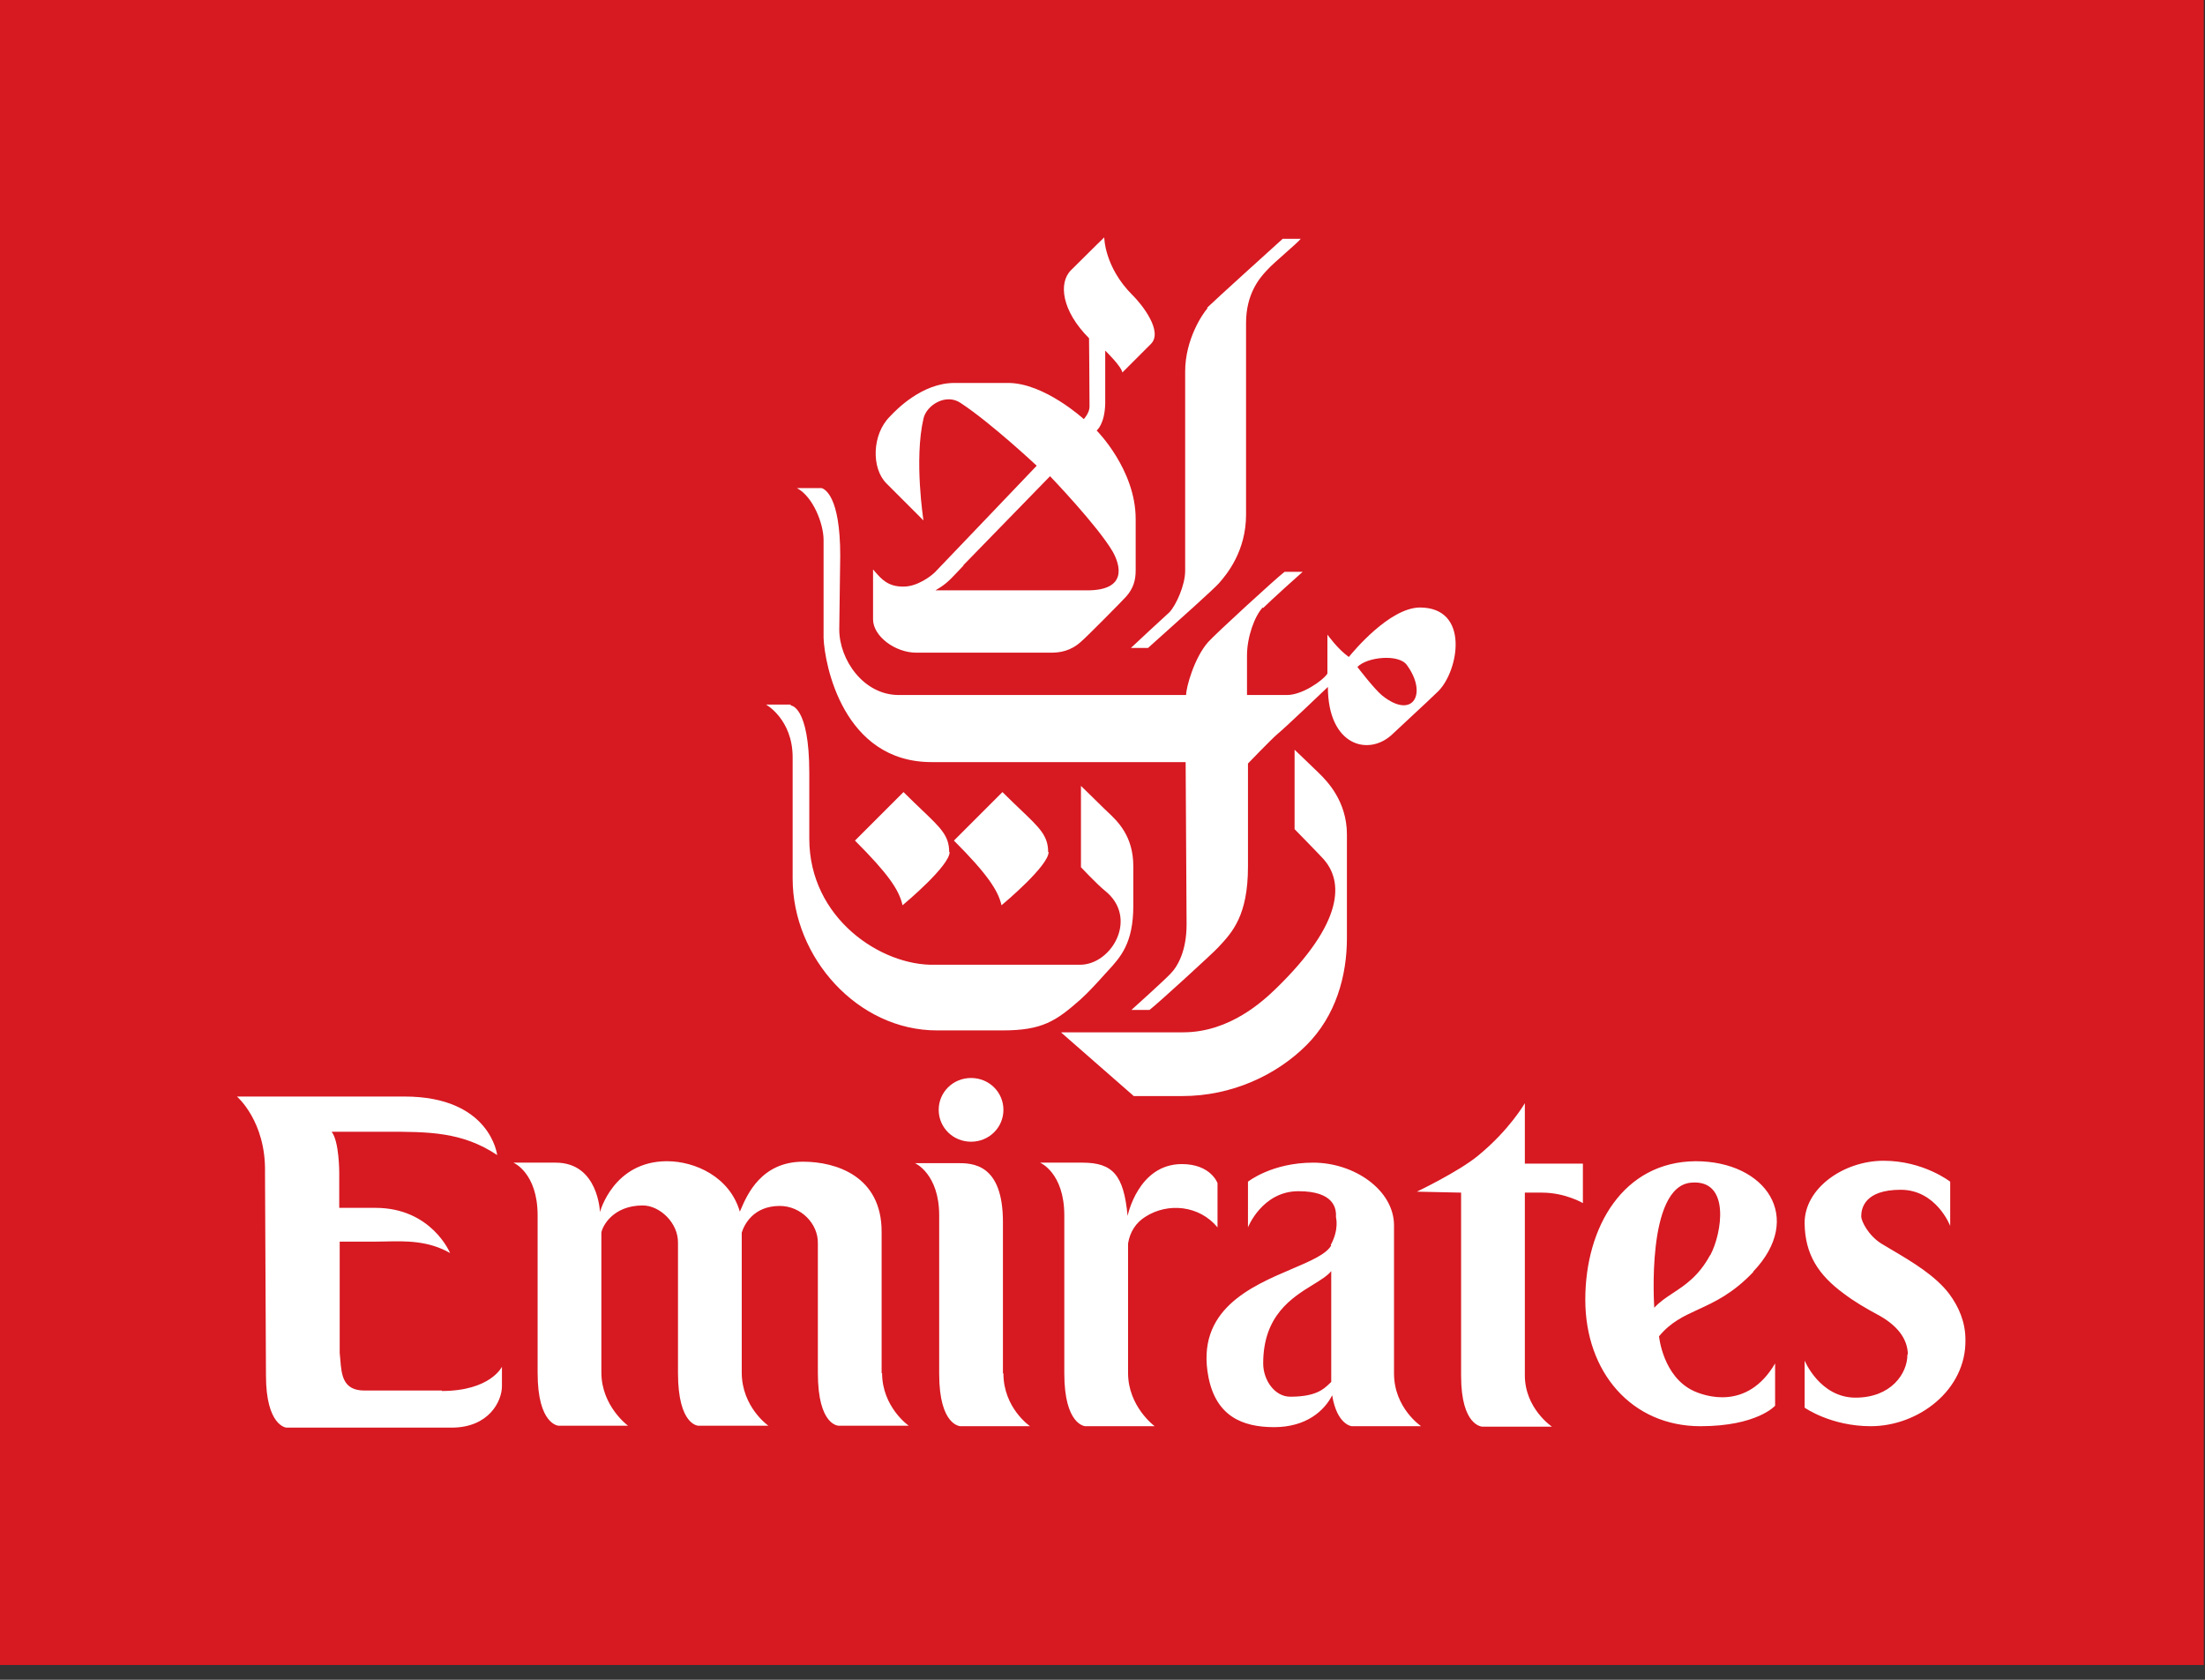
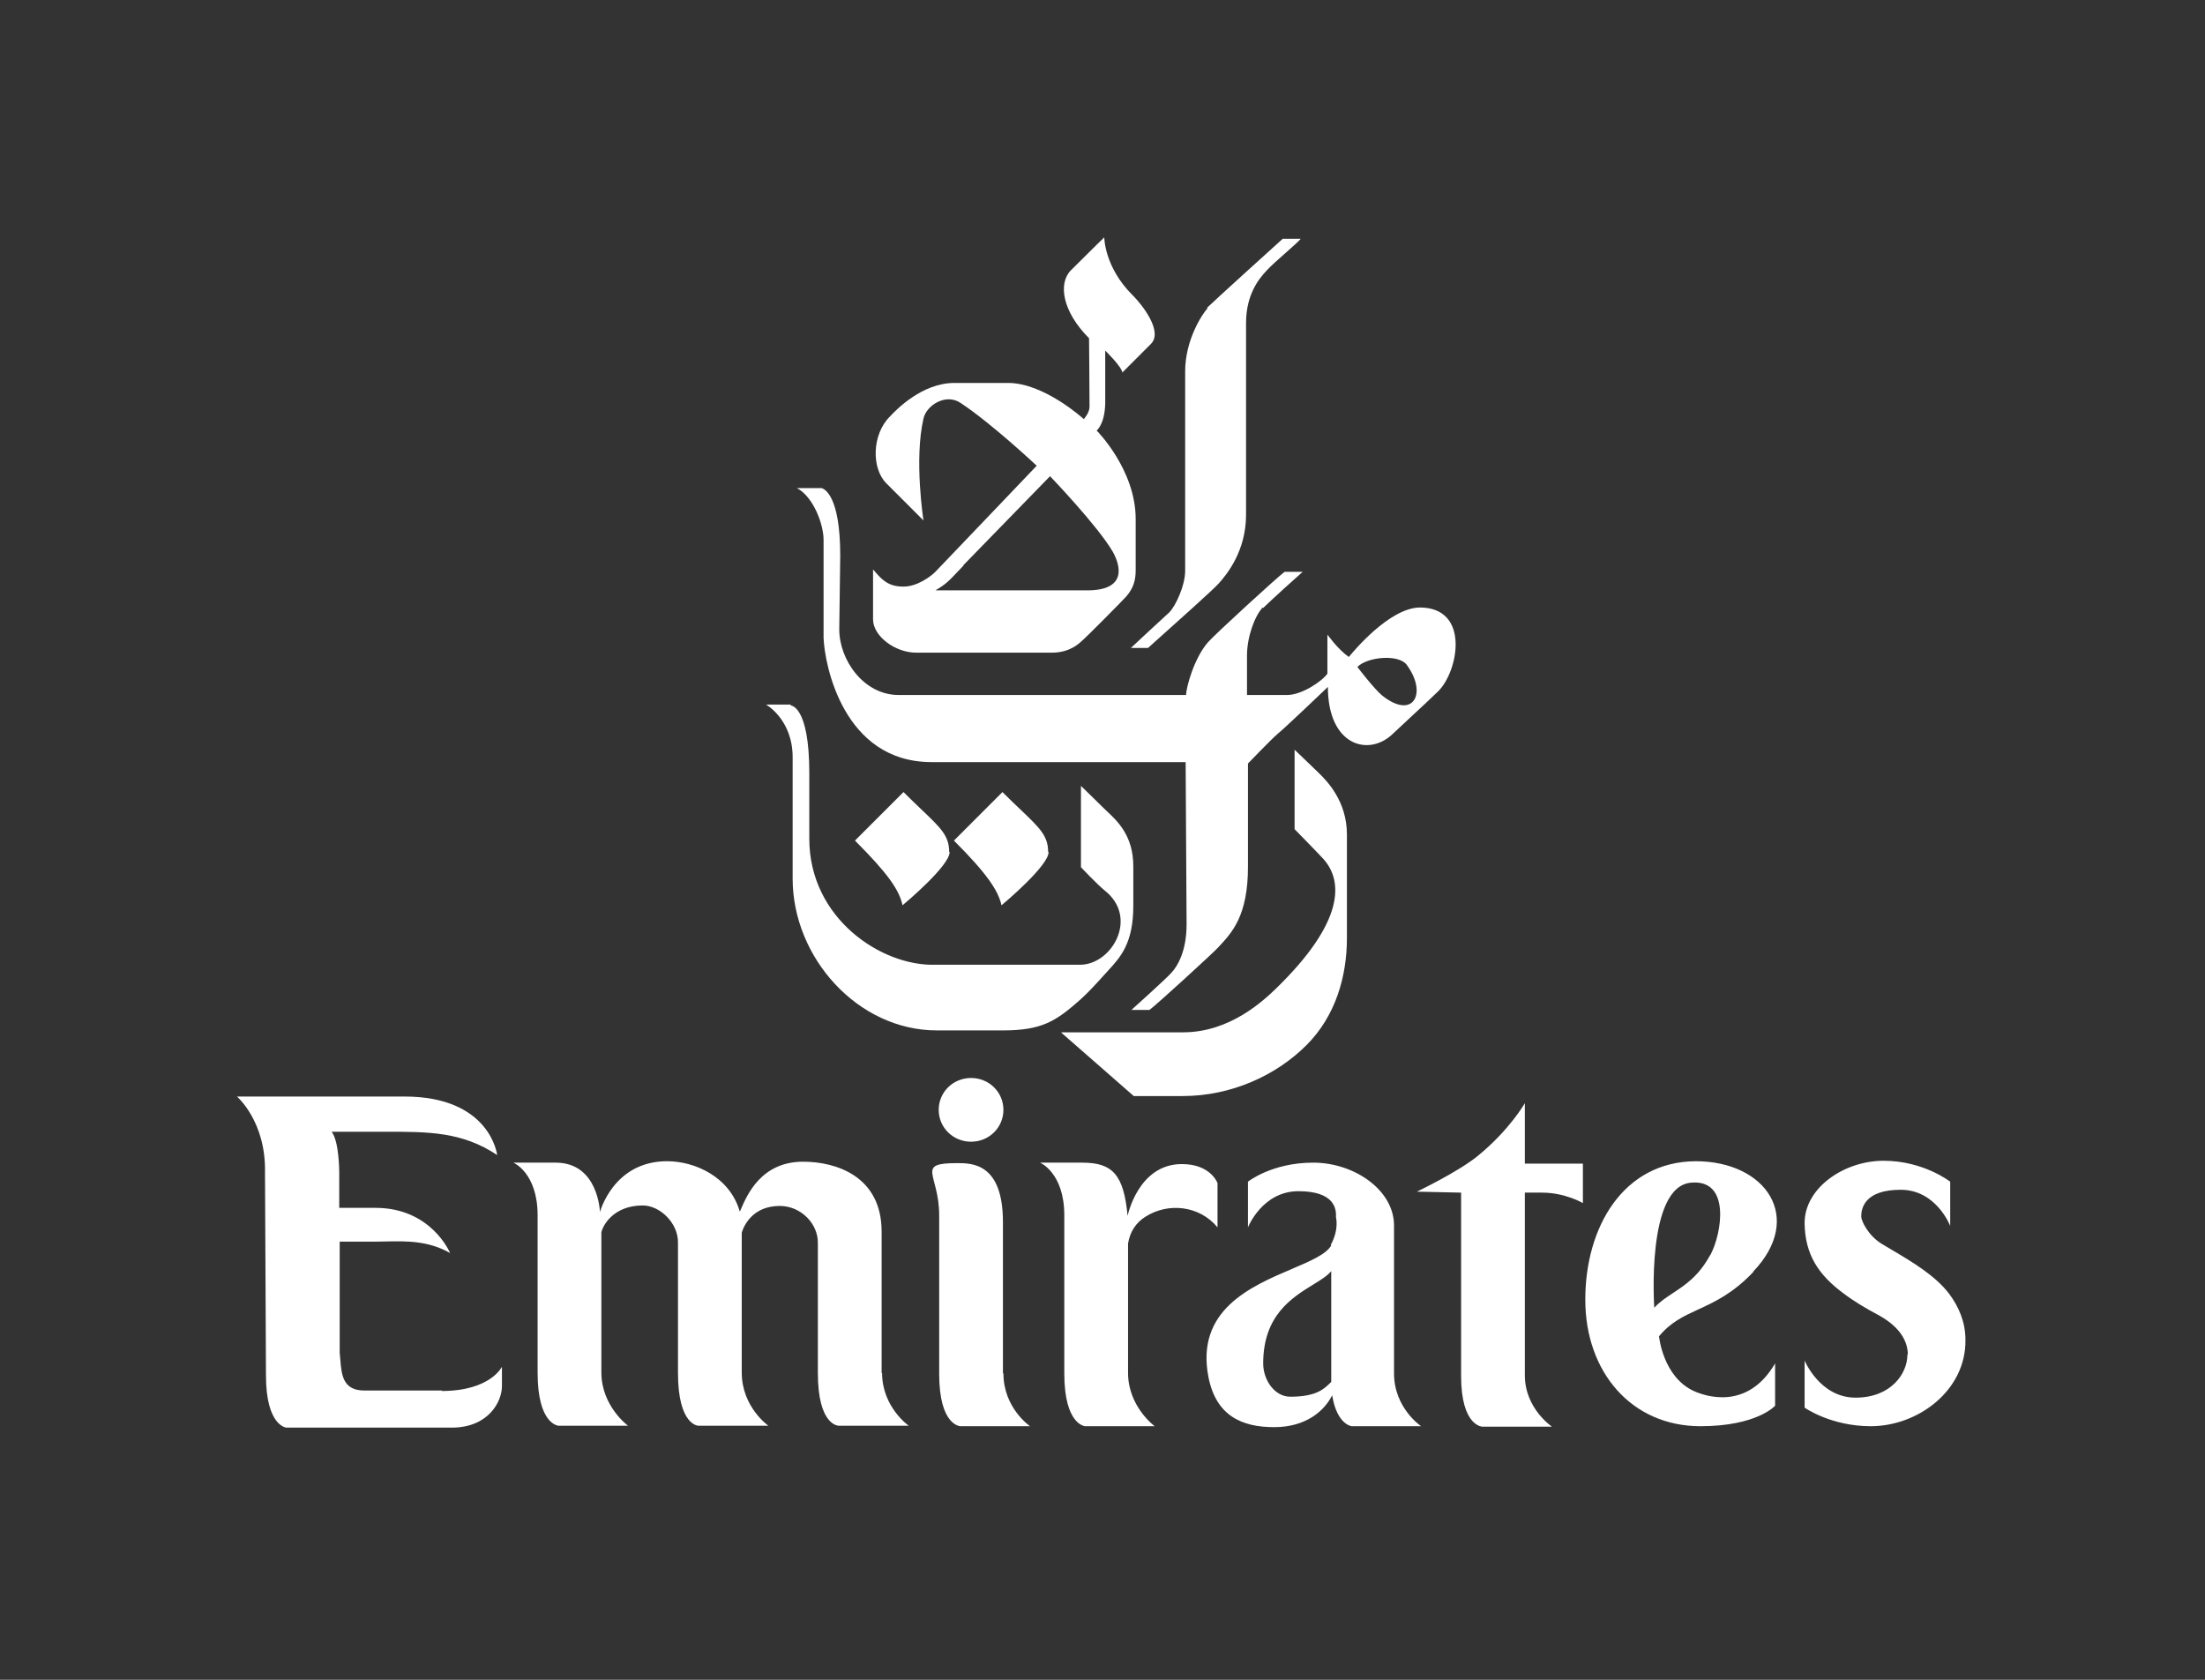
<svg xmlns="http://www.w3.org/2000/svg" width="105" height="80" viewBox="0 0 105 80" fill="none">
  <rect x="0" y="0" width="105" height="80" fill="#333333" stroke="none" />
-   <rect width="104.942" height="79.296" fill="#D71921" />
-   <path fill-rule="evenodd" clip-rule="evenodd" d="M53.944 14.069C54.397 14.523 55.394 15.791 54.805 16.38L53.446 17.74C53.4 17.445 52.63 16.698 52.63 16.698V19.212C52.607 20.209 52.222 20.504 52.222 20.504C52.222 20.504 54.08 22.361 54.08 24.718V27.165C54.08 27.64 53.967 28.026 53.627 28.411C53.468 28.592 51.746 30.336 51.474 30.563C50.976 31.016 50.455 31.084 50.047 31.084H43.635C42.616 31.084 41.574 30.291 41.574 29.498V27.119C41.602 27.151 41.629 27.183 41.657 27.215L41.657 27.215C41.969 27.576 42.298 27.956 43.046 27.935C43.681 27.935 44.338 27.436 44.519 27.255C44.7 27.074 49.367 22.18 49.367 22.18C49.367 22.18 47.192 20.141 45.742 19.19C45.04 18.714 44.111 19.303 43.975 19.937C43.522 21.886 43.975 24.786 43.975 24.786L42.208 23.019C41.483 22.294 41.528 20.685 42.367 19.847C42.375 19.838 42.387 19.825 42.404 19.808C42.66 19.538 43.894 18.238 45.448 18.238H48.008C49.73 18.238 51.61 19.96 51.61 19.96C51.61 19.96 51.882 19.666 51.882 19.371C51.882 18.487 51.859 16.108 51.859 16.108C50.568 14.817 50.387 13.48 50.999 12.869C52.154 11.713 52.584 11.305 52.584 11.305C52.584 11.305 52.584 12.71 53.921 14.047L53.944 14.069ZM45.878 26.938C45.765 27.055 45.668 27.158 45.583 27.248C45.188 27.665 45.025 27.837 44.542 28.116H51.769C53.717 28.116 53.332 26.893 52.992 26.281C52.267 25.035 50.002 22.679 50.002 22.679C50.002 22.679 46.014 26.779 45.878 26.915V26.938ZM56.436 17.694C56.436 16.154 57.274 14.93 57.501 14.681L57.478 14.659C57.773 14.364 60.877 11.555 61.081 11.373H61.941C61.856 11.48 61.567 11.736 61.248 12.018L61.248 12.018L61.248 12.018C60.888 12.336 60.49 12.687 60.31 12.891C59.97 13.254 59.336 14.002 59.336 15.383V24.514C59.336 26.236 58.43 27.346 58.045 27.776C57.815 28.042 56.051 29.62 55.16 30.417L55.159 30.418L55.159 30.418L55.159 30.418L55.158 30.418L55.158 30.418L55.157 30.419C54.909 30.642 54.728 30.803 54.669 30.858H53.853C53.989 30.722 55.439 29.385 55.688 29.158C56.006 28.819 56.436 27.867 56.436 27.187V17.694ZM53.989 52.2L50.545 49.186V49.164H56.346C58.588 49.164 60.197 47.623 60.763 47.079C64.003 43.93 64.003 41.959 62.984 40.871C62.757 40.622 61.647 39.489 61.647 39.489V35.706C61.647 35.706 62.644 36.657 62.802 36.816L62.836 36.85C63.169 37.18 64.139 38.143 64.139 39.739V44.678C64.139 46.468 63.618 48.371 62.213 49.775C60.786 51.203 58.656 52.2 56.3 52.2H53.989ZM60.129 28.932C59.744 29.34 59.381 30.336 59.381 31.22V33.1H61.284C62.009 33.1 62.984 32.421 63.21 32.081V30.223C63.21 30.223 63.709 30.925 64.23 31.288C64.434 31.039 66.156 28.954 67.606 28.932C70.007 28.932 69.463 31.945 68.489 32.919C68.289 33.12 67.646 33.717 67.091 34.233L67.09 34.234L67.09 34.234L67.085 34.239C66.763 34.538 66.472 34.809 66.314 34.958C65.181 36.046 63.233 35.525 63.233 32.715C63.233 32.715 61.148 34.709 60.831 34.958C60.514 35.23 59.427 36.363 59.427 36.363V41.279C59.427 43.606 58.676 44.408 58.024 45.104L57.999 45.131C57.75 45.403 55.099 47.827 54.737 48.099H53.876C53.876 48.099 55.439 46.694 55.734 46.377C56.096 46.014 56.504 45.267 56.504 44.021C56.504 43.703 56.459 36.295 56.459 36.295H44.36C40.146 36.295 39.263 31.628 39.218 30.382V25.715C39.218 24.944 38.719 23.653 37.949 23.245H39.127C39.263 23.29 40.011 23.608 40.011 26.462C40.011 26.462 39.965 29.793 39.965 29.974C39.965 31.424 41.121 33.1 42.797 33.1H56.481C56.481 32.738 56.867 31.333 57.524 30.586C57.886 30.178 60.831 27.482 61.171 27.233H62.032C61.896 27.346 60.492 28.615 60.152 28.954L60.129 28.932ZM64.638 31.764C64.638 31.764 65.43 32.806 65.816 33.123C67.288 34.301 67.991 33.032 66.994 31.673C66.609 31.129 65.091 31.288 64.638 31.764ZM47.691 43.114C47.827 43.001 49.934 41.234 49.934 40.577H49.911C49.911 39.811 49.519 39.437 48.603 38.564C48.353 38.326 48.066 38.052 47.736 37.722L45.425 40.033C47.011 41.619 47.532 42.412 47.691 43.114ZM36.476 33.554H37.654V33.599C37.654 33.599 38.538 33.599 38.538 36.816V39.943C38.538 43.749 41.981 46.014 44.519 45.946H51.429C52.947 45.946 54.238 43.703 52.607 42.412C52.267 42.14 51.474 41.302 51.474 41.302V37.428C51.474 37.428 52.267 38.198 52.562 38.493C52.614 38.545 52.673 38.6 52.737 38.66C53.222 39.116 53.967 39.814 53.967 41.257V43.137C53.967 44.923 53.362 45.579 52.751 46.243C52.703 46.295 52.655 46.347 52.607 46.4L52.563 46.449C52.333 46.705 51.833 47.261 51.452 47.6C50.296 48.62 49.639 49.073 47.759 49.073H44.61C40.849 49.073 37.745 45.607 37.745 41.846V36.068C37.745 34.256 36.476 33.554 36.476 33.554ZM45.221 40.577C45.221 41.234 43.114 43.001 42.978 43.114C42.82 42.389 42.299 41.619 40.713 40.033L43.024 37.722C43.353 38.052 43.641 38.326 43.89 38.563L43.89 38.564C44.807 39.437 45.199 39.811 45.199 40.577H45.221ZM17.355 66.224H21.047L21.025 66.246C23.358 66.246 23.902 65.091 23.902 65.091V66.02C23.902 66.722 23.29 67.991 21.501 67.991H13.639C13.639 67.991 12.665 67.923 12.665 65.499L12.619 55.824C12.665 53.4 11.283 52.222 11.283 52.222H19.258C23.358 52.222 23.675 55.009 23.675 55.009C22.009 53.898 20.408 53.898 18.36 53.899L18.238 53.899H15.791C16.154 54.352 16.154 55.824 16.154 55.824V57.524H17.876C20.549 57.524 21.433 59.676 21.433 59.676C20.393 59.079 19.305 59.104 18.377 59.125L18.376 59.125C18.212 59.129 18.052 59.132 17.898 59.132H16.176V64.434C16.188 64.536 16.196 64.642 16.205 64.747C16.264 65.479 16.325 66.224 17.355 66.224ZM41.982 65.408V58.656C41.982 56.028 39.829 55.326 38.243 55.326C36.257 55.326 35.58 56.896 35.281 57.589L35.258 57.642C35.248 57.664 35.239 57.685 35.23 57.705C34.754 56.051 33.1 55.303 31.764 55.303C29.204 55.303 28.569 57.727 28.569 57.727C28.569 57.727 28.501 55.371 26.462 55.371H24.446C24.446 55.371 25.601 55.847 25.601 57.886V65.385C25.601 67.855 26.598 67.9 26.598 67.9H29.906C29.906 67.9 28.637 66.971 28.637 65.363V58.702C28.683 58.407 29.181 57.41 30.608 57.41C31.424 57.41 32.307 58.249 32.285 59.2V65.385C32.285 67.9 33.259 67.9 33.259 67.9H36.59C36.59 67.9 35.321 67.016 35.321 65.363V58.702C35.434 58.339 35.864 57.433 37.133 57.433C38.13 57.433 38.968 58.271 38.946 59.223V65.385C38.946 67.923 39.943 67.9 39.943 67.9H43.273C43.273 67.9 42.004 67.016 42.004 65.385L41.982 65.408ZM49.05 67.923C49.05 67.923 47.782 67.062 47.782 65.408H47.759V58.203C47.759 55.394 46.286 55.394 45.584 55.394H43.568C43.568 55.394 44.723 55.892 44.723 57.886V65.43C44.723 67.923 45.742 67.923 45.742 67.923H49.05ZM57.977 56.346C57.977 56.346 57.66 55.439 56.278 55.439C54.193 55.439 53.695 57.909 53.695 57.909C53.514 55.96 52.992 55.371 51.542 55.371H49.526C49.526 55.371 50.681 55.847 50.681 57.886V65.408C50.681 67.877 51.678 67.923 51.678 67.923H54.986C54.986 67.923 53.717 66.994 53.717 65.385V59.223C53.808 58.656 54.102 58.226 54.533 57.954C55.62 57.252 57.116 57.41 57.977 58.453V56.346ZM75.376 57.297C75.376 57.297 74.538 56.799 73.428 56.799H72.612V65.499C72.612 67.084 73.904 67.945 73.904 67.945H70.596C70.596 67.945 69.576 67.945 69.576 65.521V56.799L67.469 56.753C67.469 56.753 69.463 55.802 70.392 55.032C71.888 53.808 72.612 52.539 72.612 52.539V55.417H75.376V57.297ZM83.487 60.582C82.509 61.608 81.644 62.006 80.873 62.361C80.178 62.68 79.559 62.965 79.001 63.641C79.001 63.641 79.183 65.567 80.655 66.246C81.154 66.473 83.193 67.22 84.529 64.932V66.948C84.529 66.948 83.669 67.923 80.972 67.923C77.71 67.923 75.49 65.363 75.49 61.896C75.49 58.43 77.302 55.326 80.746 55.303C84.099 55.303 85.934 57.999 83.487 60.559V60.582ZM81.448 59.767C81.992 58.747 82.422 56.164 80.542 56.323C78.367 56.481 78.775 62.281 78.775 62.281C79.037 61.995 79.345 61.792 79.673 61.576C80.252 61.194 80.89 60.774 81.426 59.789L81.448 59.767ZM47.782 52.856C47.782 53.695 47.102 54.374 46.241 54.374C45.38 54.374 44.7 53.695 44.7 52.856C44.7 52.018 45.38 51.339 46.241 51.339C47.102 51.339 47.782 52.018 47.782 52.856ZM61.443 66.518C60.695 66.518 60.152 65.725 60.152 64.932C60.152 62.644 61.523 61.8 62.525 61.183C62.892 60.957 63.209 60.762 63.392 60.537V65.816C63.379 65.827 63.367 65.839 63.354 65.851C63.34 65.864 63.326 65.877 63.312 65.891C63.033 66.16 62.662 66.518 61.443 66.518ZM63.392 59.313C63.151 59.737 62.405 60.055 61.519 60.433C59.562 61.267 56.922 62.392 57.546 65.589C57.909 67.424 59.132 67.968 60.673 67.968C62.213 67.968 63.074 67.175 63.437 66.45C63.663 67.855 64.366 67.923 64.366 67.923H67.673C67.673 67.923 66.382 67.062 66.382 65.408V58.362C66.382 56.685 64.502 55.371 62.531 55.371C60.559 55.371 59.427 56.278 59.427 56.278V58.453C59.427 58.453 60.106 56.731 61.828 56.731C63.55 56.731 63.641 57.569 63.618 57.977C63.618 57.977 63.777 58.543 63.369 59.291L63.392 59.313ZM88.358 66.563C90.058 66.563 90.828 65.408 90.828 64.524L90.85 64.479C90.828 63.845 90.465 63.21 89.514 62.666C88.834 62.304 88.268 61.964 87.792 61.602C86.591 60.718 85.957 59.744 85.934 58.271C85.912 56.595 87.792 55.281 89.695 55.281C91.598 55.281 92.867 56.278 92.867 56.278V58.385C92.867 58.385 92.21 56.663 90.511 56.663C88.811 56.663 88.63 57.524 88.63 57.931C88.63 58.158 88.97 58.838 89.582 59.223C89.733 59.314 89.89 59.407 90.05 59.502C91.042 60.087 92.158 60.747 92.822 61.624C93.275 62.236 93.592 62.961 93.592 63.799C93.637 66.201 91.349 67.923 89.083 67.923C87.18 67.923 85.934 67.039 85.934 67.039V64.796C85.934 64.796 86.659 66.563 88.358 66.563Z" fill="white" />
+   <path fill-rule="evenodd" clip-rule="evenodd" d="M53.944 14.069C54.397 14.523 55.394 15.791 54.805 16.38L53.446 17.74C53.4 17.445 52.63 16.698 52.63 16.698V19.212C52.607 20.209 52.222 20.504 52.222 20.504C52.222 20.504 54.08 22.361 54.08 24.718V27.165C54.08 27.64 53.967 28.026 53.627 28.411C53.468 28.592 51.746 30.336 51.474 30.563C50.976 31.016 50.455 31.084 50.047 31.084H43.635C42.616 31.084 41.574 30.291 41.574 29.498V27.119C41.602 27.151 41.629 27.183 41.657 27.215L41.657 27.215C41.969 27.576 42.298 27.956 43.046 27.935C43.681 27.935 44.338 27.436 44.519 27.255C44.7 27.074 49.367 22.18 49.367 22.18C49.367 22.18 47.192 20.141 45.742 19.19C45.04 18.714 44.111 19.303 43.975 19.937C43.522 21.886 43.975 24.786 43.975 24.786L42.208 23.019C41.483 22.294 41.528 20.685 42.367 19.847C42.375 19.838 42.387 19.825 42.404 19.808C42.66 19.538 43.894 18.238 45.448 18.238H48.008C49.73 18.238 51.61 19.96 51.61 19.96C51.61 19.96 51.882 19.666 51.882 19.371C51.882 18.487 51.859 16.108 51.859 16.108C50.568 14.817 50.387 13.48 50.999 12.869C52.154 11.713 52.584 11.305 52.584 11.305C52.584 11.305 52.584 12.71 53.921 14.047L53.944 14.069ZM45.878 26.938C45.765 27.055 45.668 27.158 45.583 27.248C45.188 27.665 45.025 27.837 44.542 28.116H51.769C53.717 28.116 53.332 26.893 52.992 26.281C52.267 25.035 50.002 22.679 50.002 22.679C50.002 22.679 46.014 26.779 45.878 26.915V26.938ZM56.436 17.694C56.436 16.154 57.274 14.93 57.501 14.681L57.478 14.659C57.773 14.364 60.877 11.555 61.081 11.373H61.941C61.856 11.48 61.567 11.736 61.248 12.018L61.248 12.018L61.248 12.018C60.888 12.336 60.49 12.687 60.31 12.891C59.97 13.254 59.336 14.002 59.336 15.383V24.514C59.336 26.236 58.43 27.346 58.045 27.776C57.815 28.042 56.051 29.62 55.16 30.417L55.159 30.418L55.159 30.418L55.159 30.418L55.158 30.418L55.158 30.418L55.157 30.419C54.909 30.642 54.728 30.803 54.669 30.858H53.853C53.989 30.722 55.439 29.385 55.688 29.158C56.006 28.819 56.436 27.867 56.436 27.187V17.694ZM53.989 52.2L50.545 49.186V49.164H56.346C58.588 49.164 60.197 47.623 60.763 47.079C64.003 43.93 64.003 41.959 62.984 40.871C62.757 40.622 61.647 39.489 61.647 39.489V35.706C61.647 35.706 62.644 36.657 62.802 36.816L62.836 36.85C63.169 37.18 64.139 38.143 64.139 39.739V44.678C64.139 46.468 63.618 48.371 62.213 49.775C60.786 51.203 58.656 52.2 56.3 52.2H53.989ZM60.129 28.932C59.744 29.34 59.381 30.336 59.381 31.22V33.1H61.284C62.009 33.1 62.984 32.421 63.21 32.081V30.223C63.21 30.223 63.709 30.925 64.23 31.288C64.434 31.039 66.156 28.954 67.606 28.932C70.007 28.932 69.463 31.945 68.489 32.919C68.289 33.12 67.646 33.717 67.091 34.233L67.09 34.234L67.09 34.234L67.085 34.239C66.763 34.538 66.472 34.809 66.314 34.958C65.181 36.046 63.233 35.525 63.233 32.715C63.233 32.715 61.148 34.709 60.831 34.958C60.514 35.23 59.427 36.363 59.427 36.363V41.279C59.427 43.606 58.676 44.408 58.024 45.104L57.999 45.131C57.75 45.403 55.099 47.827 54.737 48.099H53.876C53.876 48.099 55.439 46.694 55.734 46.377C56.096 46.014 56.504 45.267 56.504 44.021C56.504 43.703 56.459 36.295 56.459 36.295H44.36C40.146 36.295 39.263 31.628 39.218 30.382V25.715C39.218 24.944 38.719 23.653 37.949 23.245H39.127C39.263 23.29 40.011 23.608 40.011 26.462C40.011 26.462 39.965 29.793 39.965 29.974C39.965 31.424 41.121 33.1 42.797 33.1H56.481C56.481 32.738 56.867 31.333 57.524 30.586C57.886 30.178 60.831 27.482 61.171 27.233H62.032C61.896 27.346 60.492 28.615 60.152 28.954L60.129 28.932ZM64.638 31.764C64.638 31.764 65.43 32.806 65.816 33.123C67.288 34.301 67.991 33.032 66.994 31.673C66.609 31.129 65.091 31.288 64.638 31.764ZM47.691 43.114C47.827 43.001 49.934 41.234 49.934 40.577H49.911C49.911 39.811 49.519 39.437 48.603 38.564C48.353 38.326 48.066 38.052 47.736 37.722L45.425 40.033C47.011 41.619 47.532 42.412 47.691 43.114ZM36.476 33.554H37.654V33.599C37.654 33.599 38.538 33.599 38.538 36.816V39.943C38.538 43.749 41.981 46.014 44.519 45.946H51.429C52.947 45.946 54.238 43.703 52.607 42.412C52.267 42.14 51.474 41.302 51.474 41.302V37.428C51.474 37.428 52.267 38.198 52.562 38.493C52.614 38.545 52.673 38.6 52.737 38.66C53.222 39.116 53.967 39.814 53.967 41.257V43.137C53.967 44.923 53.362 45.579 52.751 46.243C52.703 46.295 52.655 46.347 52.607 46.4L52.563 46.449C52.333 46.705 51.833 47.261 51.452 47.6C50.296 48.62 49.639 49.073 47.759 49.073H44.61C40.849 49.073 37.745 45.607 37.745 41.846V36.068C37.745 34.256 36.476 33.554 36.476 33.554ZM45.221 40.577C45.221 41.234 43.114 43.001 42.978 43.114C42.82 42.389 42.299 41.619 40.713 40.033L43.024 37.722C43.353 38.052 43.641 38.326 43.89 38.563L43.89 38.564C44.807 39.437 45.199 39.811 45.199 40.577H45.221ZM17.355 66.224H21.047L21.025 66.246C23.358 66.246 23.902 65.091 23.902 65.091V66.02C23.902 66.722 23.29 67.991 21.501 67.991H13.639C13.639 67.991 12.665 67.923 12.665 65.499L12.619 55.824C12.665 53.4 11.283 52.222 11.283 52.222H19.258C23.358 52.222 23.675 55.009 23.675 55.009C22.009 53.898 20.408 53.898 18.36 53.899L18.238 53.899H15.791C16.154 54.352 16.154 55.824 16.154 55.824V57.524H17.876C20.549 57.524 21.433 59.676 21.433 59.676C20.393 59.079 19.305 59.104 18.377 59.125L18.376 59.125C18.212 59.129 18.052 59.132 17.898 59.132H16.176V64.434C16.188 64.536 16.196 64.642 16.205 64.747C16.264 65.479 16.325 66.224 17.355 66.224ZM41.982 65.408V58.656C41.982 56.028 39.829 55.326 38.243 55.326C36.257 55.326 35.58 56.896 35.281 57.589L35.258 57.642C35.248 57.664 35.239 57.685 35.23 57.705C34.754 56.051 33.1 55.303 31.764 55.303C29.204 55.303 28.569 57.727 28.569 57.727C28.569 57.727 28.501 55.371 26.462 55.371H24.446C24.446 55.371 25.601 55.847 25.601 57.886V65.385C25.601 67.855 26.598 67.9 26.598 67.9H29.906C29.906 67.9 28.637 66.971 28.637 65.363V58.702C28.683 58.407 29.181 57.41 30.608 57.41C31.424 57.41 32.307 58.249 32.285 59.2V65.385C32.285 67.9 33.259 67.9 33.259 67.9H36.59C36.59 67.9 35.321 67.016 35.321 65.363V58.702C35.434 58.339 35.864 57.433 37.133 57.433C38.13 57.433 38.968 58.271 38.946 59.223V65.385C38.946 67.923 39.943 67.9 39.943 67.9H43.273C43.273 67.9 42.004 67.016 42.004 65.385L41.982 65.408ZM49.05 67.923C49.05 67.923 47.782 67.062 47.782 65.408H47.759V58.203C47.759 55.394 46.286 55.394 45.584 55.394C43.568 55.394 44.723 55.892 44.723 57.886V65.43C44.723 67.923 45.742 67.923 45.742 67.923H49.05ZM57.977 56.346C57.977 56.346 57.66 55.439 56.278 55.439C54.193 55.439 53.695 57.909 53.695 57.909C53.514 55.96 52.992 55.371 51.542 55.371H49.526C49.526 55.371 50.681 55.847 50.681 57.886V65.408C50.681 67.877 51.678 67.923 51.678 67.923H54.986C54.986 67.923 53.717 66.994 53.717 65.385V59.223C53.808 58.656 54.102 58.226 54.533 57.954C55.62 57.252 57.116 57.41 57.977 58.453V56.346ZM75.376 57.297C75.376 57.297 74.538 56.799 73.428 56.799H72.612V65.499C72.612 67.084 73.904 67.945 73.904 67.945H70.596C70.596 67.945 69.576 67.945 69.576 65.521V56.799L67.469 56.753C67.469 56.753 69.463 55.802 70.392 55.032C71.888 53.808 72.612 52.539 72.612 52.539V55.417H75.376V57.297ZM83.487 60.582C82.509 61.608 81.644 62.006 80.873 62.361C80.178 62.68 79.559 62.965 79.001 63.641C79.001 63.641 79.183 65.567 80.655 66.246C81.154 66.473 83.193 67.22 84.529 64.932V66.948C84.529 66.948 83.669 67.923 80.972 67.923C77.71 67.923 75.49 65.363 75.49 61.896C75.49 58.43 77.302 55.326 80.746 55.303C84.099 55.303 85.934 57.999 83.487 60.559V60.582ZM81.448 59.767C81.992 58.747 82.422 56.164 80.542 56.323C78.367 56.481 78.775 62.281 78.775 62.281C79.037 61.995 79.345 61.792 79.673 61.576C80.252 61.194 80.89 60.774 81.426 59.789L81.448 59.767ZM47.782 52.856C47.782 53.695 47.102 54.374 46.241 54.374C45.38 54.374 44.7 53.695 44.7 52.856C44.7 52.018 45.38 51.339 46.241 51.339C47.102 51.339 47.782 52.018 47.782 52.856ZM61.443 66.518C60.695 66.518 60.152 65.725 60.152 64.932C60.152 62.644 61.523 61.8 62.525 61.183C62.892 60.957 63.209 60.762 63.392 60.537V65.816C63.379 65.827 63.367 65.839 63.354 65.851C63.34 65.864 63.326 65.877 63.312 65.891C63.033 66.16 62.662 66.518 61.443 66.518ZM63.392 59.313C63.151 59.737 62.405 60.055 61.519 60.433C59.562 61.267 56.922 62.392 57.546 65.589C57.909 67.424 59.132 67.968 60.673 67.968C62.213 67.968 63.074 67.175 63.437 66.45C63.663 67.855 64.366 67.923 64.366 67.923H67.673C67.673 67.923 66.382 67.062 66.382 65.408V58.362C66.382 56.685 64.502 55.371 62.531 55.371C60.559 55.371 59.427 56.278 59.427 56.278V58.453C59.427 58.453 60.106 56.731 61.828 56.731C63.55 56.731 63.641 57.569 63.618 57.977C63.618 57.977 63.777 58.543 63.369 59.291L63.392 59.313ZM88.358 66.563C90.058 66.563 90.828 65.408 90.828 64.524L90.85 64.479C90.828 63.845 90.465 63.21 89.514 62.666C88.834 62.304 88.268 61.964 87.792 61.602C86.591 60.718 85.957 59.744 85.934 58.271C85.912 56.595 87.792 55.281 89.695 55.281C91.598 55.281 92.867 56.278 92.867 56.278V58.385C92.867 58.385 92.21 56.663 90.511 56.663C88.811 56.663 88.63 57.524 88.63 57.931C88.63 58.158 88.97 58.838 89.582 59.223C89.733 59.314 89.89 59.407 90.05 59.502C91.042 60.087 92.158 60.747 92.822 61.624C93.275 62.236 93.592 62.961 93.592 63.799C93.637 66.201 91.349 67.923 89.083 67.923C87.18 67.923 85.934 67.039 85.934 67.039V64.796C85.934 64.796 86.659 66.563 88.358 66.563Z" fill="white" />
</svg>